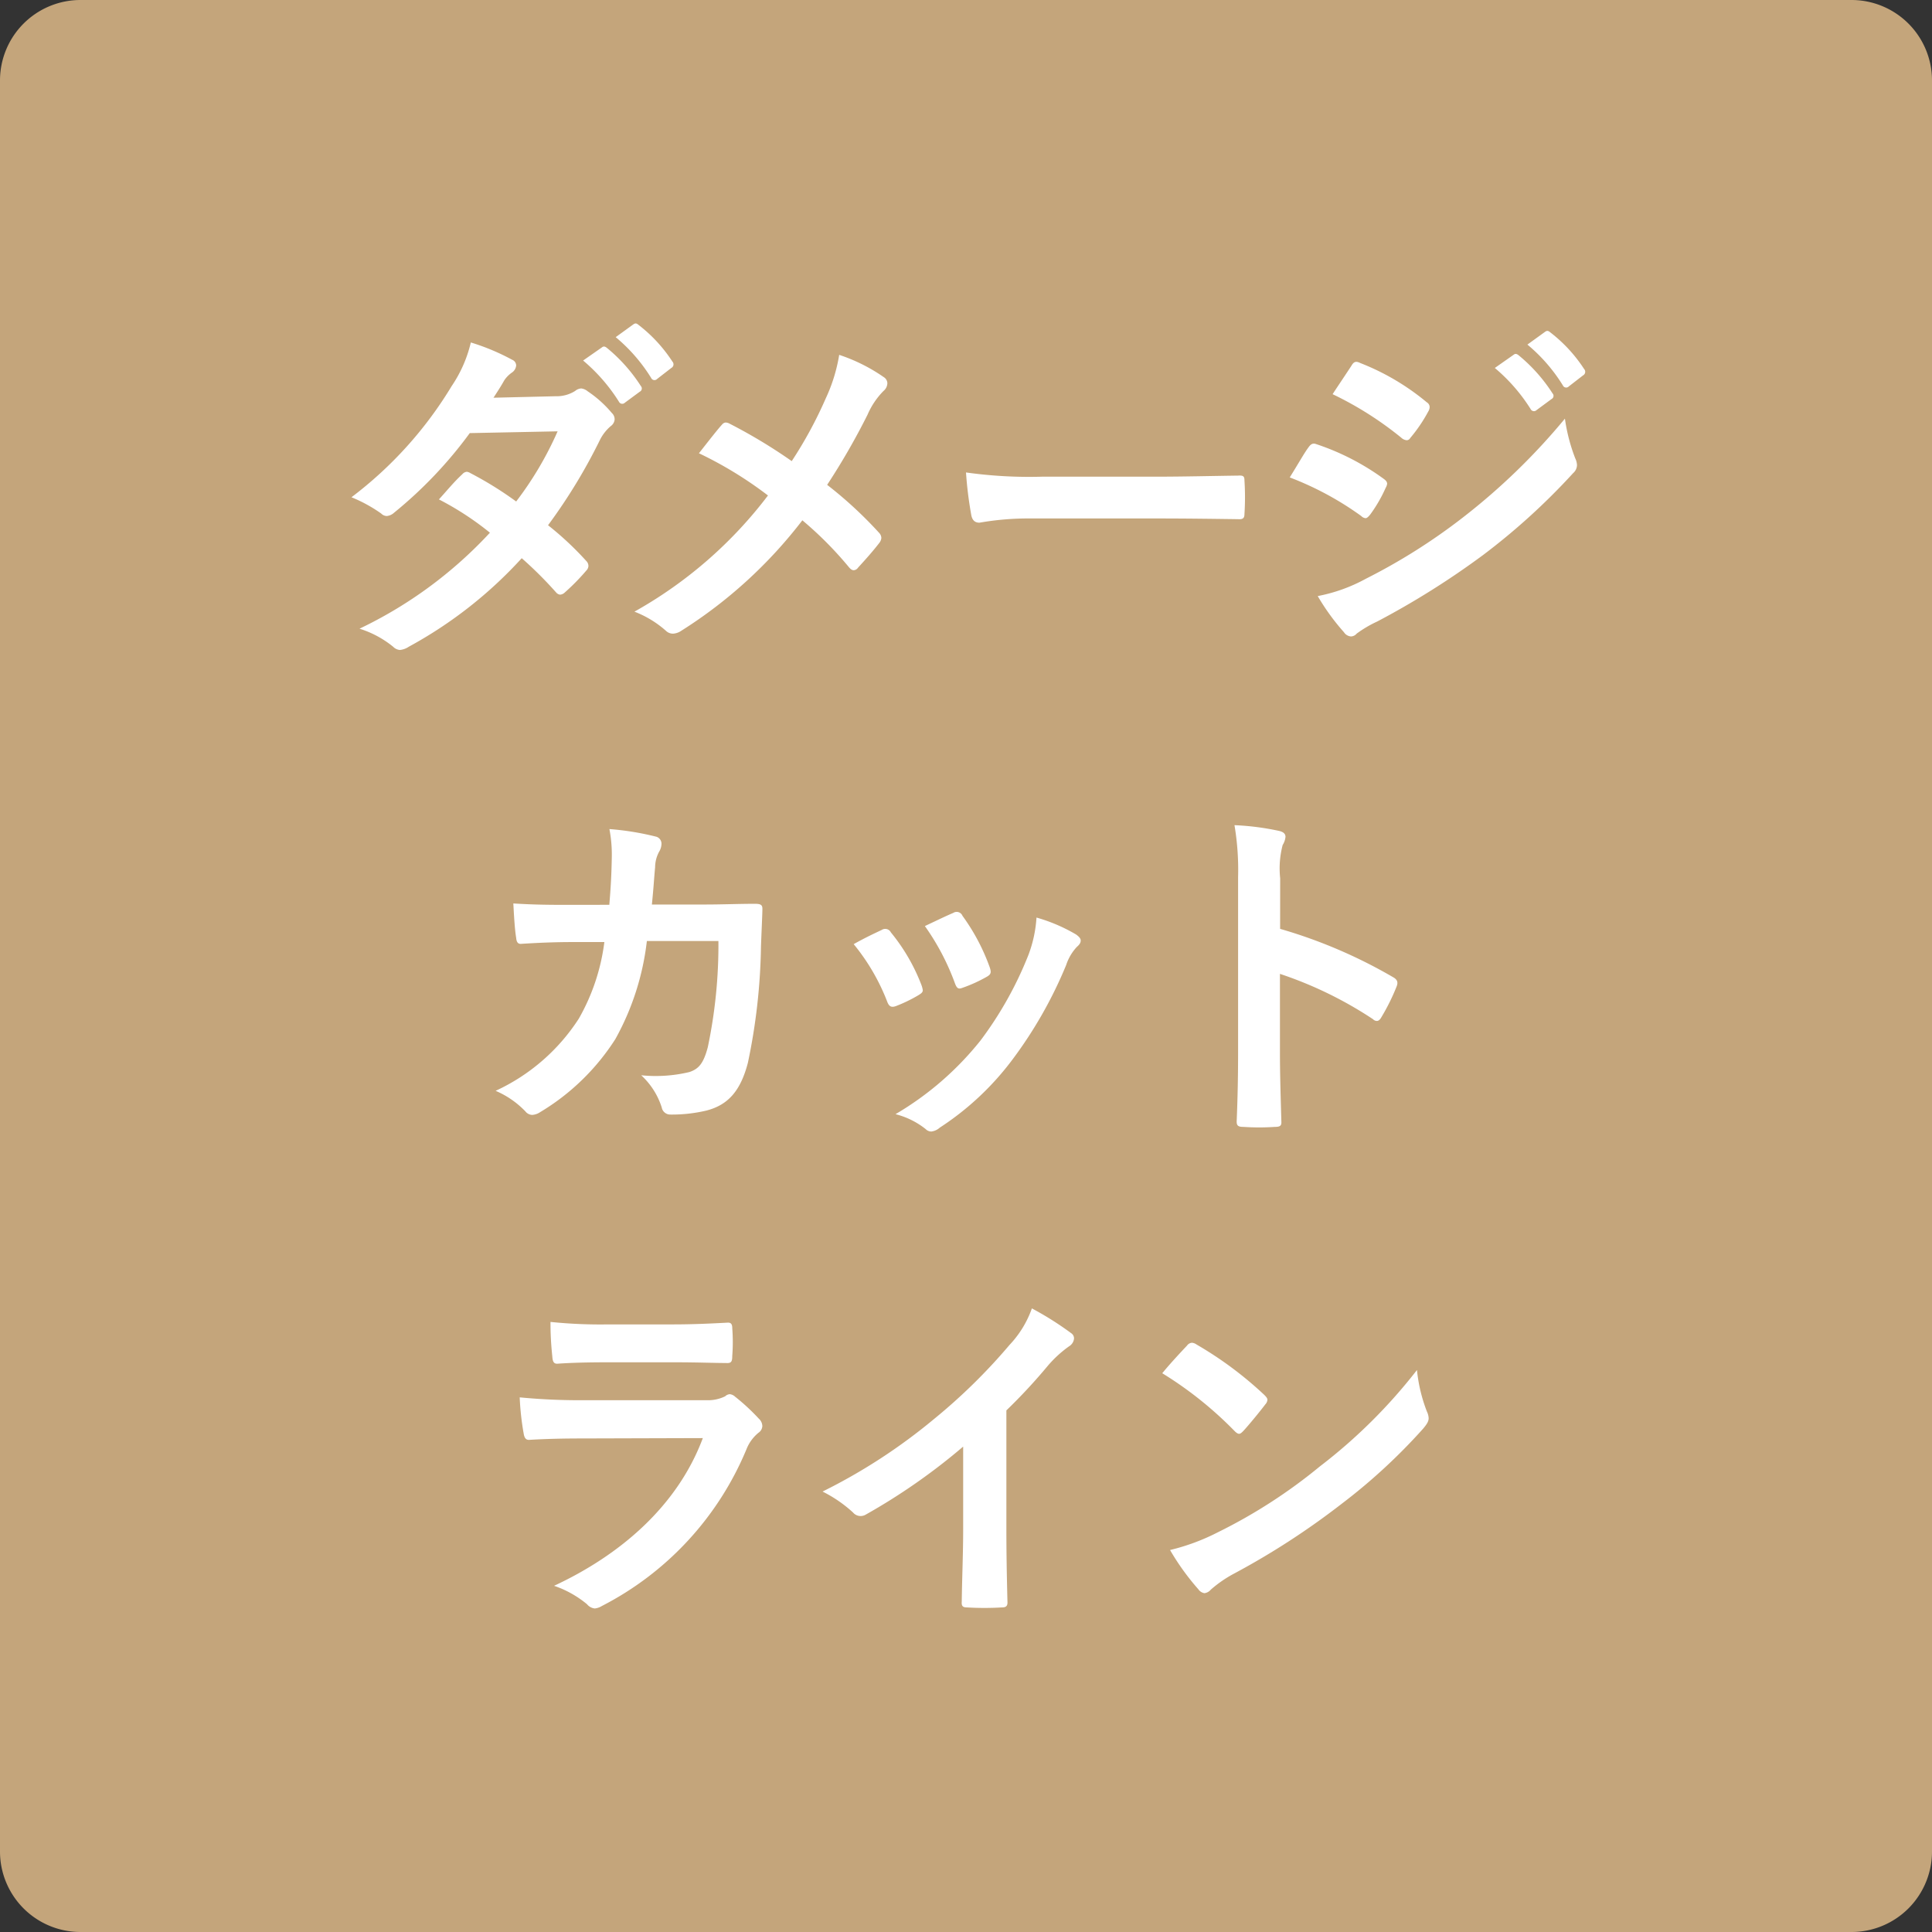
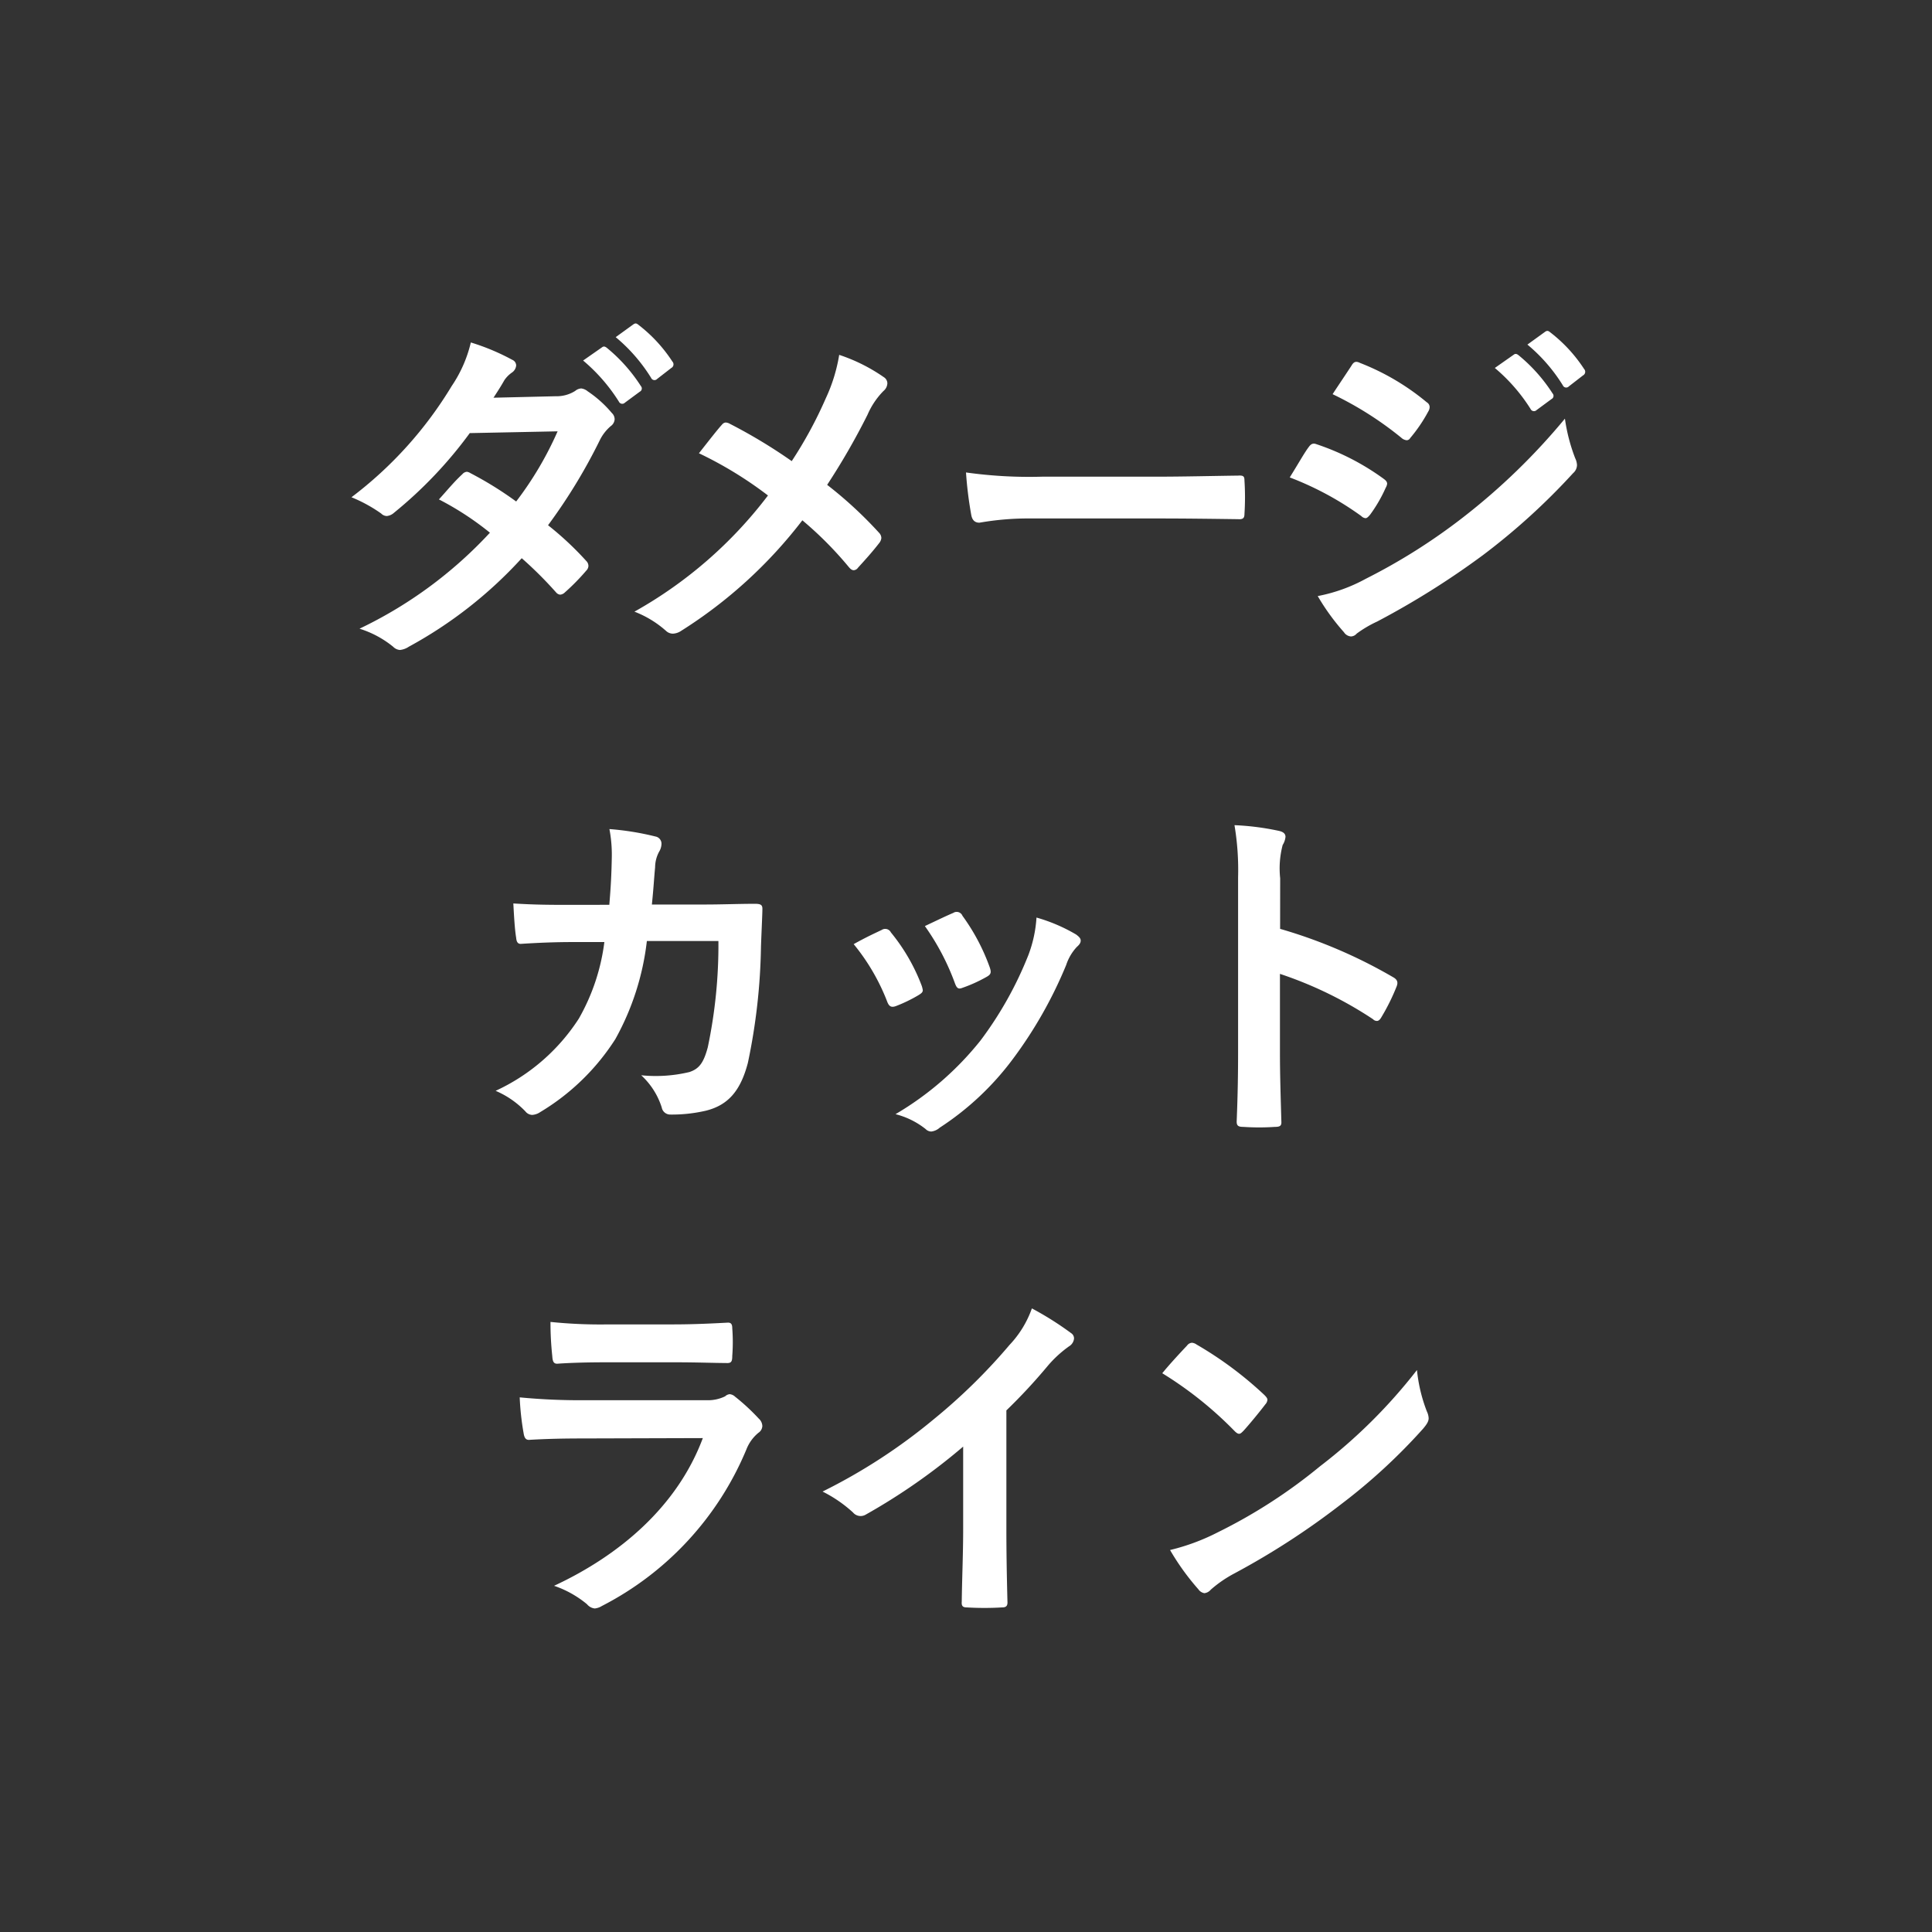
<svg xmlns="http://www.w3.org/2000/svg" width="120" height="120" viewBox="0 0 120 120">
  <rect x="0" y="0" width="120" height="120" fill="#333333" stroke="none" />
  <g id="icon-damagecutline" transform="translate(16518 -2090)">
-     <path id="パス_19897" data-name="パス 19897" d="M5,0H115a5,5,0,0,1,5,5V115a5,5,0,0,1-5,5H5a5,5,0,0,1-5-5V5A5,5,0,0,1,5,0Z" transform="translate(-16518 2090)" fill="#c4a57b" />
    <path id="パス_19898" data-name="パス 19898" d="M-29.348-14.3c.374-.572.506-.792.682-1.1a1.839,1.839,0,0,1,.462-.462.594.594,0,0,0,.264-.44.386.386,0,0,0-.242-.352,13.855,13.855,0,0,0-2.574-1.078,8.115,8.115,0,0,1-1.188,2.706A24.545,24.545,0,0,1-38.17-8.118a9.166,9.166,0,0,1,1.848,1.012.5.5,0,0,0,.352.154.789.789,0,0,0,.44-.2,26.567,26.567,0,0,0,4.708-4.95l5.456-.11A21.21,21.21,0,0,1-27.94-7.854a22.059,22.059,0,0,0-2.838-1.76A.571.571,0,0,0-31-9.7a.416.416,0,0,0-.286.154c-.506.462-.968,1.034-1.452,1.562a18.391,18.391,0,0,1,3.168,2.068,26.678,26.678,0,0,1-8.1,5.962,6.251,6.251,0,0,1,2.09,1.122.66.66,0,0,0,.418.2,1.2,1.2,0,0,0,.55-.2,26.81,26.81,0,0,0,7.018-5.5A24.382,24.382,0,0,1-25.454-2.2a.382.382,0,0,0,.242.132.457.457,0,0,0,.264-.11,13.523,13.523,0,0,0,1.364-1.386.426.426,0,0,0,.132-.286.434.434,0,0,0-.132-.308A19.558,19.558,0,0,0-25.96-6.38,34.338,34.338,0,0,0-22.726-11.7a2.759,2.759,0,0,1,.66-.836.563.563,0,0,0,.242-.418.537.537,0,0,0-.176-.4A7.127,7.127,0,0,0-23.5-14.7a.757.757,0,0,0-.4-.176.643.643,0,0,0-.374.154,2.153,2.153,0,0,1-1.21.33Zm5.566-2.31a10.916,10.916,0,0,1,2.222,2.552.23.23,0,0,0,.374.066l.924-.682a.222.222,0,0,0,.066-.352,10.126,10.126,0,0,0-2.09-2.354c-.132-.11-.22-.132-.33-.044Zm2.024-1.452a10.407,10.407,0,0,1,2.2,2.53.226.226,0,0,0,.374.066l.88-.682a.254.254,0,0,0,.066-.4,9.188,9.188,0,0,0-2.09-2.266c-.132-.11-.2-.132-.33-.044Zm10.934,7.7a32.781,32.781,0,0,0-3.828-2.31.625.625,0,0,0-.264-.088.305.305,0,0,0-.22.11c-.286.308-.814.99-1.452,1.8A24.135,24.135,0,0,1-12.3-8.228a26.875,26.875,0,0,1-8.294,7.216A6.407,6.407,0,0,1-18.612.2a.617.617,0,0,0,.418.154,1,1,0,0,0,.506-.176,28.876,28.876,0,0,0,7.524-6.864,22.493,22.493,0,0,1,2.882,2.9c.11.132.2.2.308.2A.34.34,0,0,0-6.71-3.74c.462-.506.9-.99,1.342-1.562a.586.586,0,0,0,.11-.286A.475.475,0,0,0-5.39-5.9,25.567,25.567,0,0,0-8.624-8.888a43.208,43.208,0,0,0,2.508-4.356,4.807,4.807,0,0,1,.99-1.474.649.649,0,0,0,.242-.484.459.459,0,0,0-.22-.374,10.75,10.75,0,0,0-2.772-1.386,10.235,10.235,0,0,1-.836,2.706A26.053,26.053,0,0,1-10.824-10.362ZM11.99-6.8c1.628,0,3.256.022,4.906.044.308.022.4-.066.4-.33a16.216,16.216,0,0,0,0-2.068c0-.264-.066-.33-.4-.308-1.694.022-3.388.066-5.06.066H4.752A28.264,28.264,0,0,1,0-9.658,23.877,23.877,0,0,0,.33-7c.066.33.242.462.506.462A17.592,17.592,0,0,1,4.07-6.8ZM20.108-9.35a19.29,19.29,0,0,1,4.444,2.4.426.426,0,0,0,.264.132c.088,0,.176-.088.286-.22a8.958,8.958,0,0,0,.968-1.672.653.653,0,0,0,.088-.242c0-.132-.088-.22-.242-.33a15.268,15.268,0,0,0-4.224-2.156c-.2-.044-.308.066-.418.22C21.01-10.868,20.658-10.23,20.108-9.35Zm2.662-5.17a21.277,21.277,0,0,1,4.268,2.706.566.566,0,0,0,.33.154.245.245,0,0,0,.22-.132,9.417,9.417,0,0,0,1.122-1.65.533.533,0,0,0,.088-.286.348.348,0,0,0-.176-.286,14.956,14.956,0,0,0-4.136-2.442c-.264-.132-.4-.088-.55.176C23.562-15.708,23.144-15.092,22.77-14.52ZM21.846-1.98A13.894,13.894,0,0,0,23.474.264a.566.566,0,0,0,.44.264.487.487,0,0,0,.352-.176A7.229,7.229,0,0,1,25.542-.4,51.075,51.075,0,0,0,32.12-4.532a40.987,40.987,0,0,0,5.588-5.082.684.684,0,0,0,.242-.506,1.076,1.076,0,0,0-.11-.418A10.987,10.987,0,0,1,37.2-13a40.034,40.034,0,0,1-6.336,6.138,36.853,36.853,0,0,1-6.028,3.806A10.172,10.172,0,0,1,21.846-1.98Zm11-14.168A10.916,10.916,0,0,1,35.068-13.6a.23.23,0,0,0,.374.066l.924-.682a.222.222,0,0,0,.066-.352,10.125,10.125,0,0,0-2.09-2.354c-.132-.11-.22-.132-.33-.044ZM34.87-17.6a10.408,10.408,0,0,1,2.2,2.53.226.226,0,0,0,.374.066l.88-.682a.254.254,0,0,0,.066-.4,9.188,9.188,0,0,0-2.09-2.266c-.132-.11-.2-.132-.33-.044ZM-24.464,17.2c-1.276,0-2.266,0-3.652-.088.044.814.088,1.606.176,2.134.022.264.11.4.33.374,1.034-.066,2.09-.11,3.168-.11h1.98a12.819,12.819,0,0,1-1.584,4.752,12.247,12.247,0,0,1-5.17,4.488,5.611,5.611,0,0,1,1.848,1.276.565.565,0,0,0,.418.22,1,1,0,0,0,.506-.176,14.181,14.181,0,0,0,4.664-4.532,16.368,16.368,0,0,0,1.958-6.094h4.444a30.815,30.815,0,0,1-.66,6.6c-.264.99-.55,1.342-1.144,1.54a8.98,8.98,0,0,1-2.992.2,4.6,4.6,0,0,1,1.276,2,.535.535,0,0,0,.528.44,9.3,9.3,0,0,0,2.222-.242c1.408-.352,2.156-1.276,2.6-2.97a37.5,37.5,0,0,0,.814-7.238c.044-1.166.088-2.046.088-2.332,0-.242-.11-.308-.462-.308-1.012,0-2.046.044-3.058.044h-3.344c.11-1.078.132-1.606.2-2.31a2.049,2.049,0,0,1,.286-1.034.987.987,0,0,0,.11-.418.454.454,0,0,0-.374-.462,17.228,17.228,0,0,0-2.86-.462A8.459,8.459,0,0,1-22,14.226c-.022,1.188-.066,1.892-.154,2.97Zm17.49,2.442A13,13,0,0,1-4.906,23.18c.11.308.242.418.55.308a9.132,9.132,0,0,0,1.408-.682c.176-.11.264-.176.264-.308a1.488,1.488,0,0,0-.088-.33,11.781,11.781,0,0,0-1.892-3.256.394.394,0,0,0-.572-.154C-5.7,18.978-6.226,19.22-6.974,19.638Zm4.422-1.122A14.968,14.968,0,0,1-.7,22.036c.11.308.2.418.44.33a9.086,9.086,0,0,0,1.518-.682c.286-.154.33-.264.22-.594A12.7,12.7,0,0,0-.22,17.878.387.387,0,0,0-.792,17.7C-1.166,17.856-1.672,18.1-2.552,18.516Zm6.93-.528a7.926,7.926,0,0,1-.506,2.332,22.78,22.78,0,0,1-2.97,5.3A19.129,19.129,0,0,1-4.378,30.2a4.966,4.966,0,0,1,1.87.924.5.5,0,0,0,.352.154.955.955,0,0,0,.528-.242A17.618,17.618,0,0,0,2.9,26.788a26.826,26.826,0,0,0,3.322-5.852,3.031,3.031,0,0,1,.66-1.122c.176-.154.242-.264.242-.4s-.11-.242-.286-.374A10.462,10.462,0,0,0,4.378,17.988Zm15.136-2.442a5.729,5.729,0,0,1,.154-2.068,1.158,1.158,0,0,0,.176-.506c0-.176-.11-.308-.418-.374a16.239,16.239,0,0,0-2.75-.352A16.787,16.787,0,0,1,16.9,15.5V26.326c0,1.408-.022,2.706-.088,4.334,0,.264.11.33.418.33a14.538,14.538,0,0,0,1.958,0c.308,0,.418-.066.4-.33-.044-1.584-.088-2.882-.088-4.312V21.486A24.366,24.366,0,0,1,25.278,24.3a.337.337,0,0,0,.242.11c.11,0,.2-.088.286-.242a12.93,12.93,0,0,0,.946-1.914c.11-.286,0-.44-.242-.572a31.033,31.033,0,0,0-7-2.992ZM-18.018,45.612c1.342,0,2.376.044,3.1.044.33.022.4-.066.4-.44a11.17,11.17,0,0,0,0-1.716c0-.242-.066-.352-.264-.352-.858.044-2.024.11-3.454.11H-22.2a30.31,30.31,0,0,1-3.608-.154,19.175,19.175,0,0,0,.11,2.112c.022.352.088.484.308.484.924-.066,2.024-.088,3.014-.088Zm1.672,4.708c-1.584,4.246-5.17,7.282-9.24,9.174a6.449,6.449,0,0,1,2.046,1.144.718.718,0,0,0,.484.264,1.057,1.057,0,0,0,.44-.154,19.23,19.23,0,0,0,8.976-9.724,2.52,2.52,0,0,1,.748-1.034.531.531,0,0,0,.242-.418.648.648,0,0,0-.22-.462,12.985,12.985,0,0,0-1.474-1.364.566.566,0,0,0-.33-.154.473.473,0,0,0-.286.132,2.42,2.42,0,0,1-1.166.242h-7.546a38.935,38.935,0,0,1-4.048-.176,16.677,16.677,0,0,0,.242,2.222c.044.286.132.418.33.418,1.1-.066,2.2-.088,3.3-.088ZM2.508,48.6a34.825,34.825,0,0,0,2.574-2.772,7.248,7.248,0,0,1,1.32-1.21.63.63,0,0,0,.308-.484.389.389,0,0,0-.176-.33,19.574,19.574,0,0,0-2.442-1.54,6.377,6.377,0,0,1-1.386,2.266,35.694,35.694,0,0,1-4.686,4.6,35.316,35.316,0,0,1-6.93,4.51,8.235,8.235,0,0,1,1.892,1.3.613.613,0,0,0,.462.22.621.621,0,0,0,.33-.088,38.06,38.06,0,0,0,6.05-4.224v5.126c0,1.5-.066,2.926-.088,4.51-.022.264.066.352.308.352a18.349,18.349,0,0,0,2.2,0c.242,0,.352-.088.33-.374-.044-1.76-.066-3.058-.066-4.576Zm9.68-2.31a23.288,23.288,0,0,1,4.488,3.586c.11.11.2.176.286.176s.154-.066.264-.176c.308-.33,1.034-1.21,1.364-1.65a.473.473,0,0,0,.132-.286c0-.088-.066-.176-.2-.308a22.94,22.94,0,0,0-4.2-3.124.586.586,0,0,0-.286-.11.412.412,0,0,0-.308.176C13.31,45.018,12.672,45.7,12.188,46.294Zm.484,10.978a15.244,15.244,0,0,0,1.76,2.442.57.57,0,0,0,.374.242.608.608,0,0,0,.4-.22,7.594,7.594,0,0,1,1.474-1.012,47.3,47.3,0,0,0,6.644-4.312,35.959,35.959,0,0,0,5.06-4.664c.242-.286.352-.462.352-.66a1.076,1.076,0,0,0-.11-.418,9.82,9.82,0,0,1-.616-2.574,33.052,33.052,0,0,1-6.028,5.984,32.61,32.61,0,0,1-6.336,4.092A13.253,13.253,0,0,1,12.672,57.272Z" transform="translate(-16458 2129.003)" fill="#fff" />
  </g>
</svg>